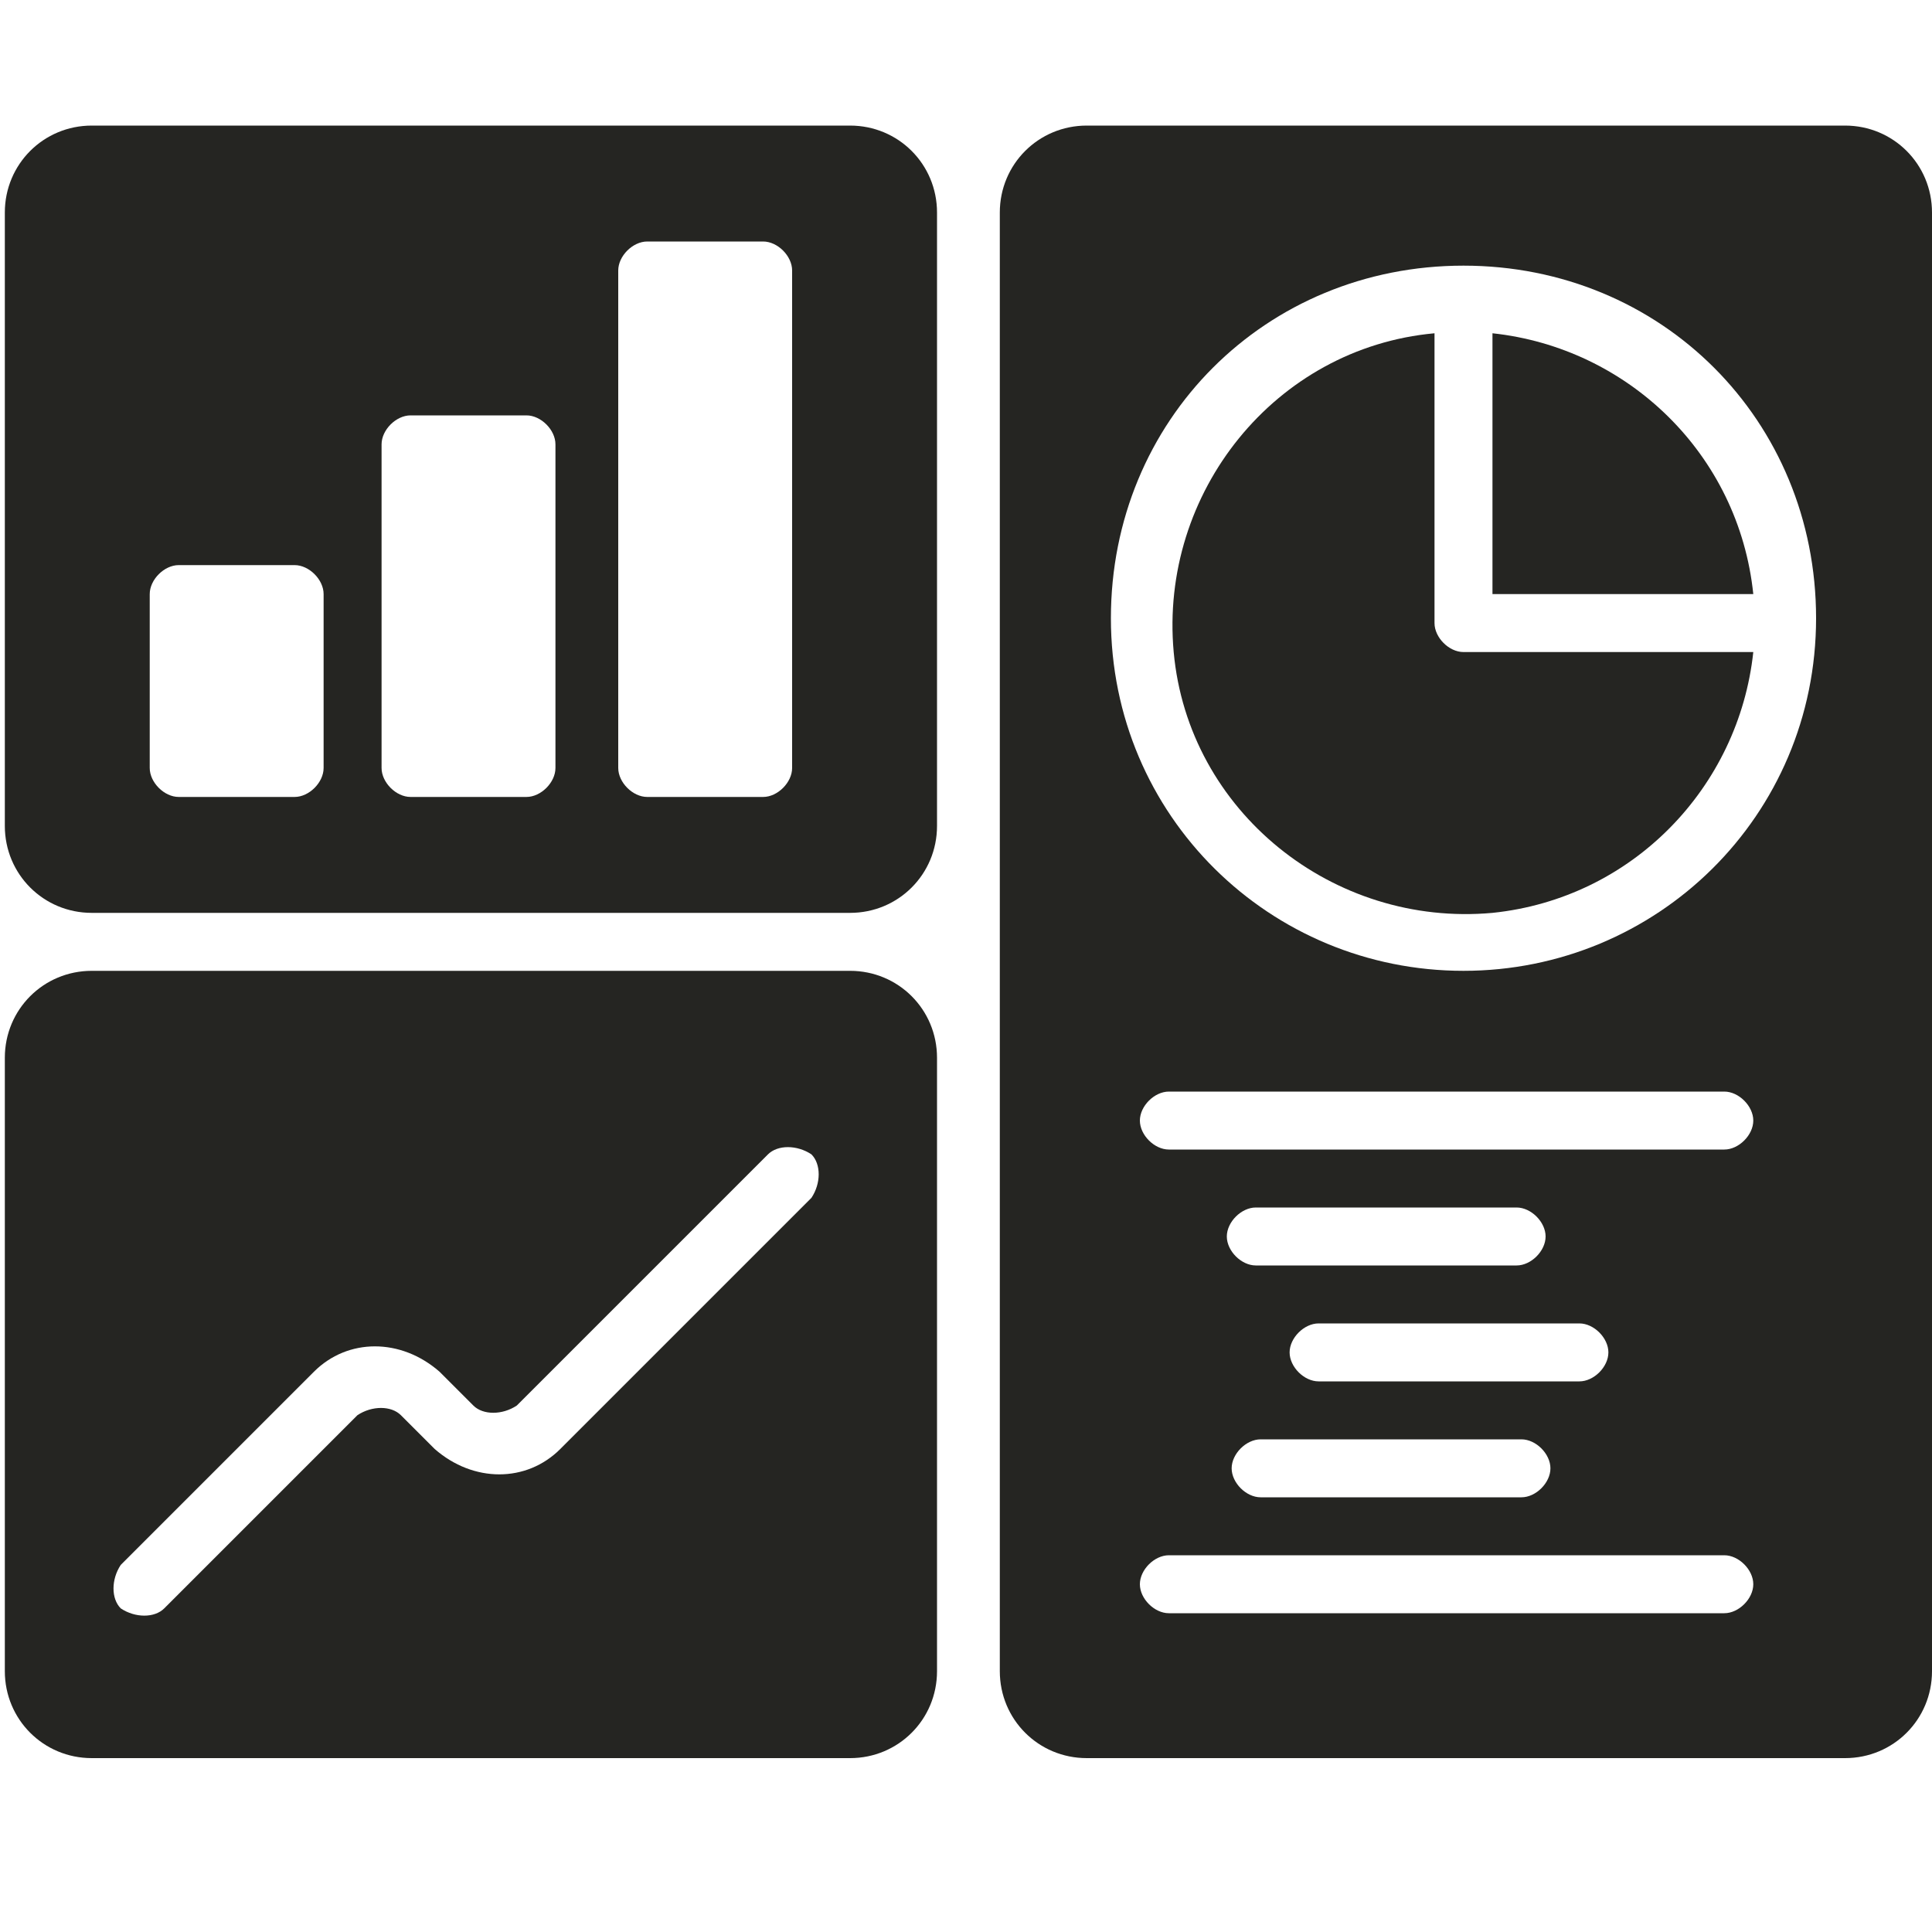
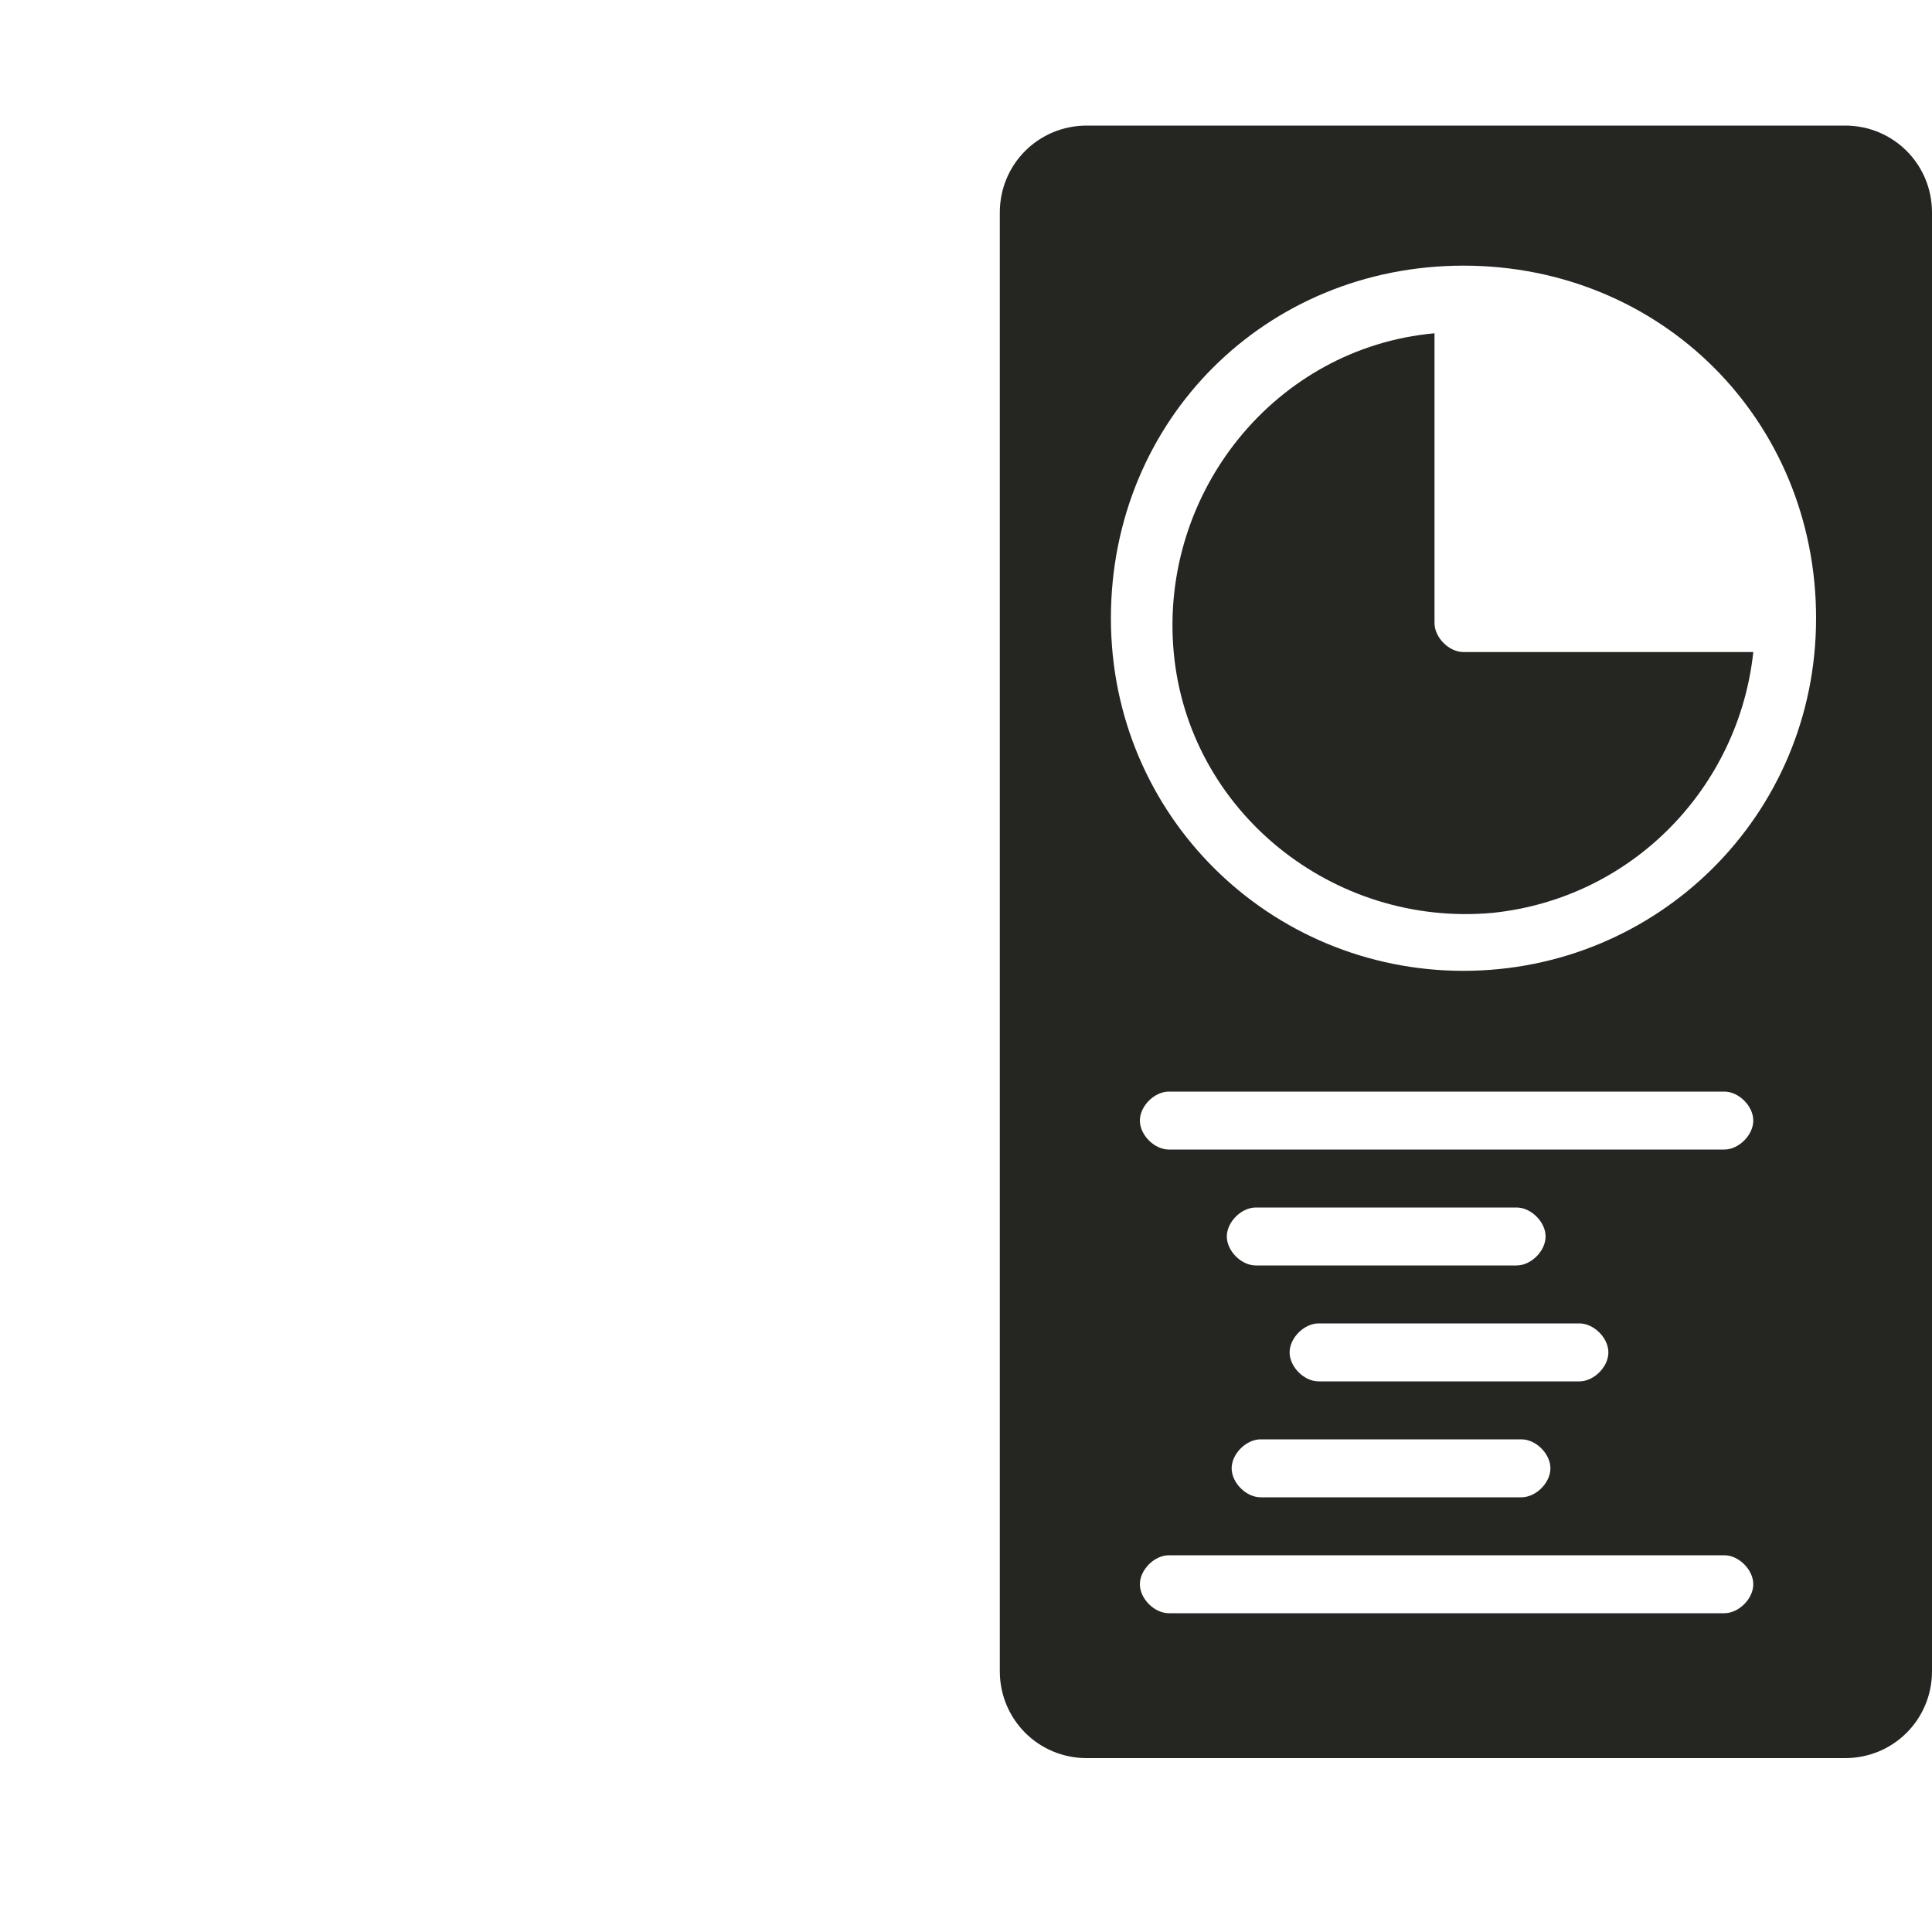
<svg xmlns="http://www.w3.org/2000/svg" id="Layer_1" version="1.1" viewBox="0 0 40 40">
  <defs>
    <style>
      .st0 {
        fill: #252522;
      }
    </style>
  </defs>
  <path class="st0" d="M38.2,2.6h-15.7c-1,0-1.8.8-1.8,1.8v30.2c0,1,.8,1.8,1.8,1.8h15.7c1,0,1.8-.8,1.8-1.8V4.4c0-1-.8-1.8-1.8-1.8ZM26.1,29.8h5.4c.3,0,.6.3.6.6s-.3.6-.6.6h-5.4c-.3,0-.6-.3-.6-.6s.3-.6.6-.6ZM25.4,25.6c0-.3.3-.6.6-.6h5.4c.3,0,.6.3.6.6s-.3.6-.6.6h-5.4c-.3,0-.6-.3-.6-.6ZM27.3,28.6c-.3,0-.6-.3-.6-.6s.3-.6.6-.6h5.4c.3,0,.6.3.6.6s-.3.6-.6.6h-5.4ZM24.2,23.8c-.3,0-.6-.3-.6-.6s.3-.6.6-.6h11.5c.3,0,.6.3.6.6s-.3.6-.6.6h-11.5ZM24.2,32.2h11.5c.3,0,.6.3.6.6s-.3.6-.6.6h-11.5c-.3,0-.6-.3-.6-.6s.3-.6.6-.6ZM30.3,20.1c-4,0-7.3-3.2-7.3-7.3s3.2-7.3,7.3-7.3,7.3,3.2,7.3,7.3-3.3,7.3-7.3,7.3Z" />
-   <path class="st0" d="M17.6,2.6H1.9C.9,2.6.1,3.4.1,4.4v12.7c0,1,.8,1.8,1.8,1.8h15.7c1,0,1.8-.8,1.8-1.8V4.4c0-1-.8-1.8-1.8-1.8ZM3.1,15.9v-3.6c0-.3.3-.6.6-.6h2.4c.3,0,.6.3.6.6v3.6c0,.3-.3.6-.6.6h-2.4c-.3,0-.6-.3-.6-.6ZM7.9,15.9v-6.7c0-.3.3-.6.6-.6h2.4c.3,0,.6.3.6.6v6.7c0,.3-.3.6-.6.6h-2.4c-.3,0-.6-.3-.6-.6ZM16.4,15.9c0,.3-.3.6-.6.6h-2.4c-.3,0-.6-.3-.6-.6V5.6c0-.3.3-.6.6-.6h2.4c.3,0,.6.3.6.6v10.3Z" />
-   <path class="st0" d="M17.6,20.1H1.9c-1,0-1.8.8-1.8,1.8v12.7c0,1,.8,1.8,1.8,1.8h15.7c1,0,1.8-.8,1.8-1.8v-12.7c0-1-.8-1.8-1.8-1.8ZM16.8,24.8l-5.2,5.2c-.7.7-1.8.7-2.6,0l-.7-.7c-.2-.2-.6-.2-.9,0l-4,4c-.2.2-.6.2-.9,0-.2-.2-.2-.6,0-.9l4-4c.7-.7,1.8-.7,2.6,0l.7.7c.2.2.6.2.9,0l5.2-5.2c.2-.2.6-.2.9,0,.2.2.2.6,0,.9h0Z" />
-   <path class="st0" d="M30.9,6.9v5.4h5.4c-.3-2.9-2.6-5.1-5.4-5.4Z" />
  <path class="st0" d="M29.7,12.9v-6c-3.3.3-5.7,3.3-5.4,6.6.3,3.3,3.3,5.7,6.6,5.4,2.9-.3,5.1-2.6,5.4-5.4h-6c-.3,0-.6-.3-.6-.6Z" />
</svg>